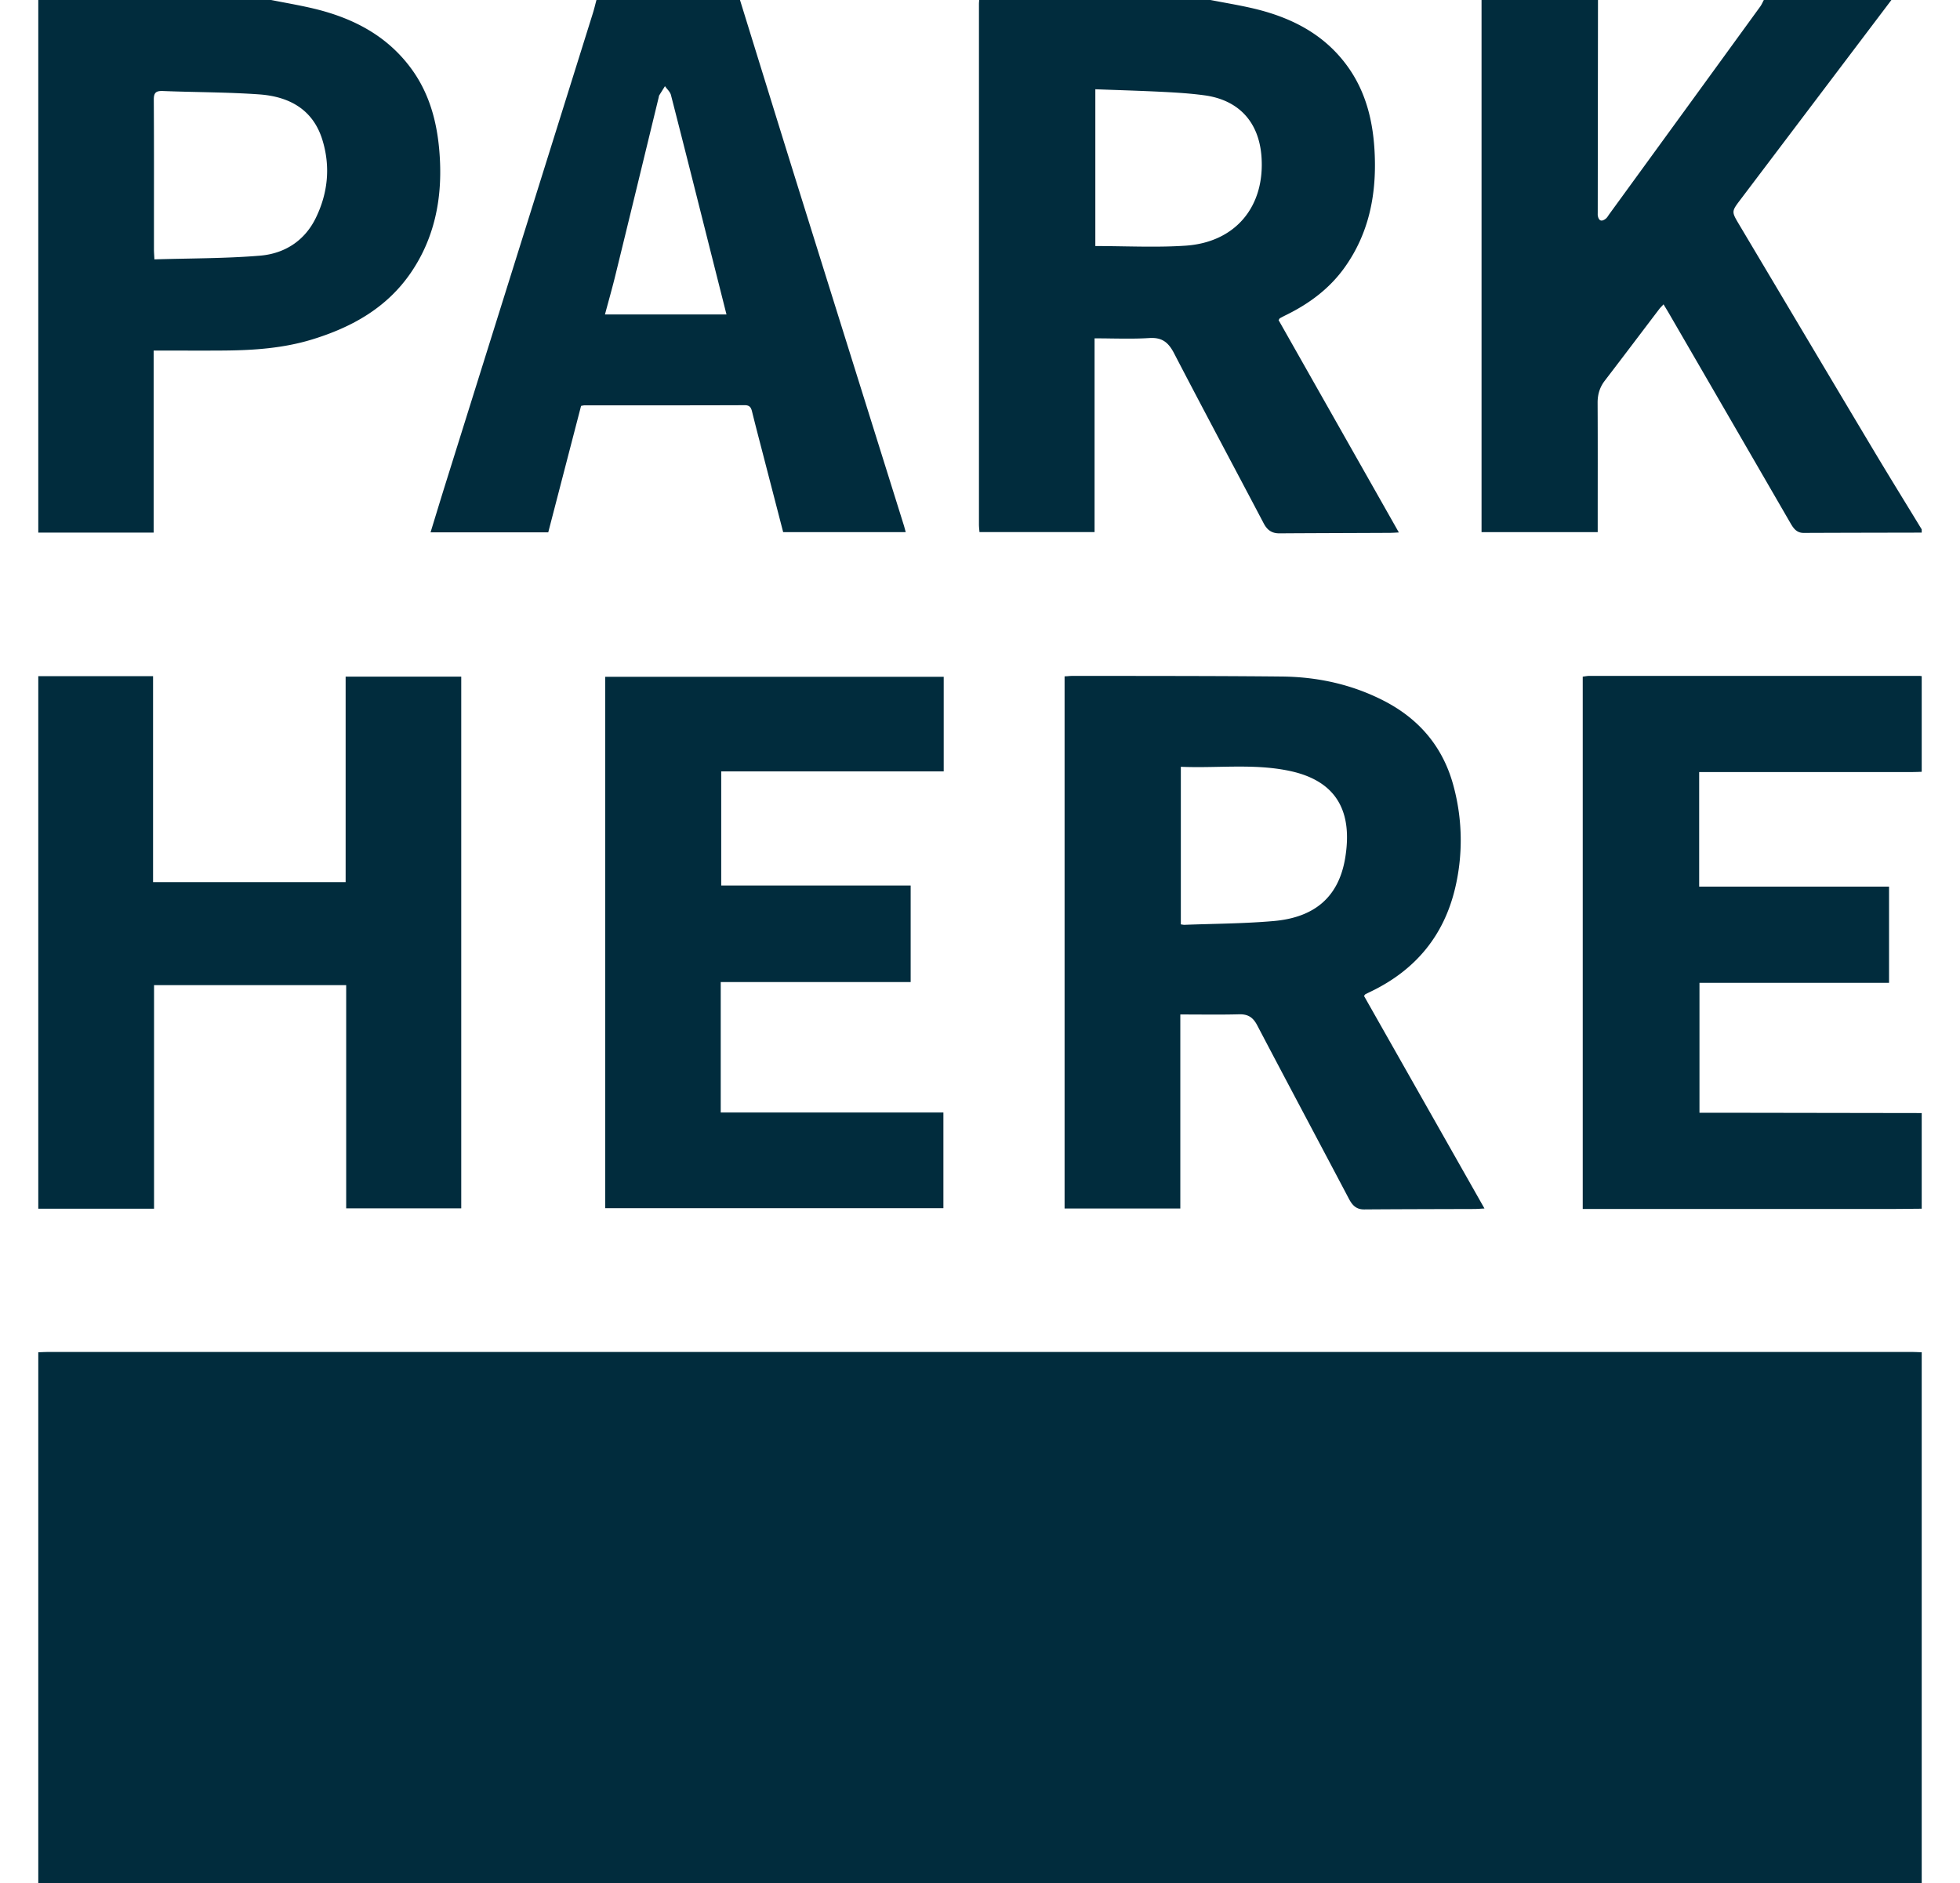
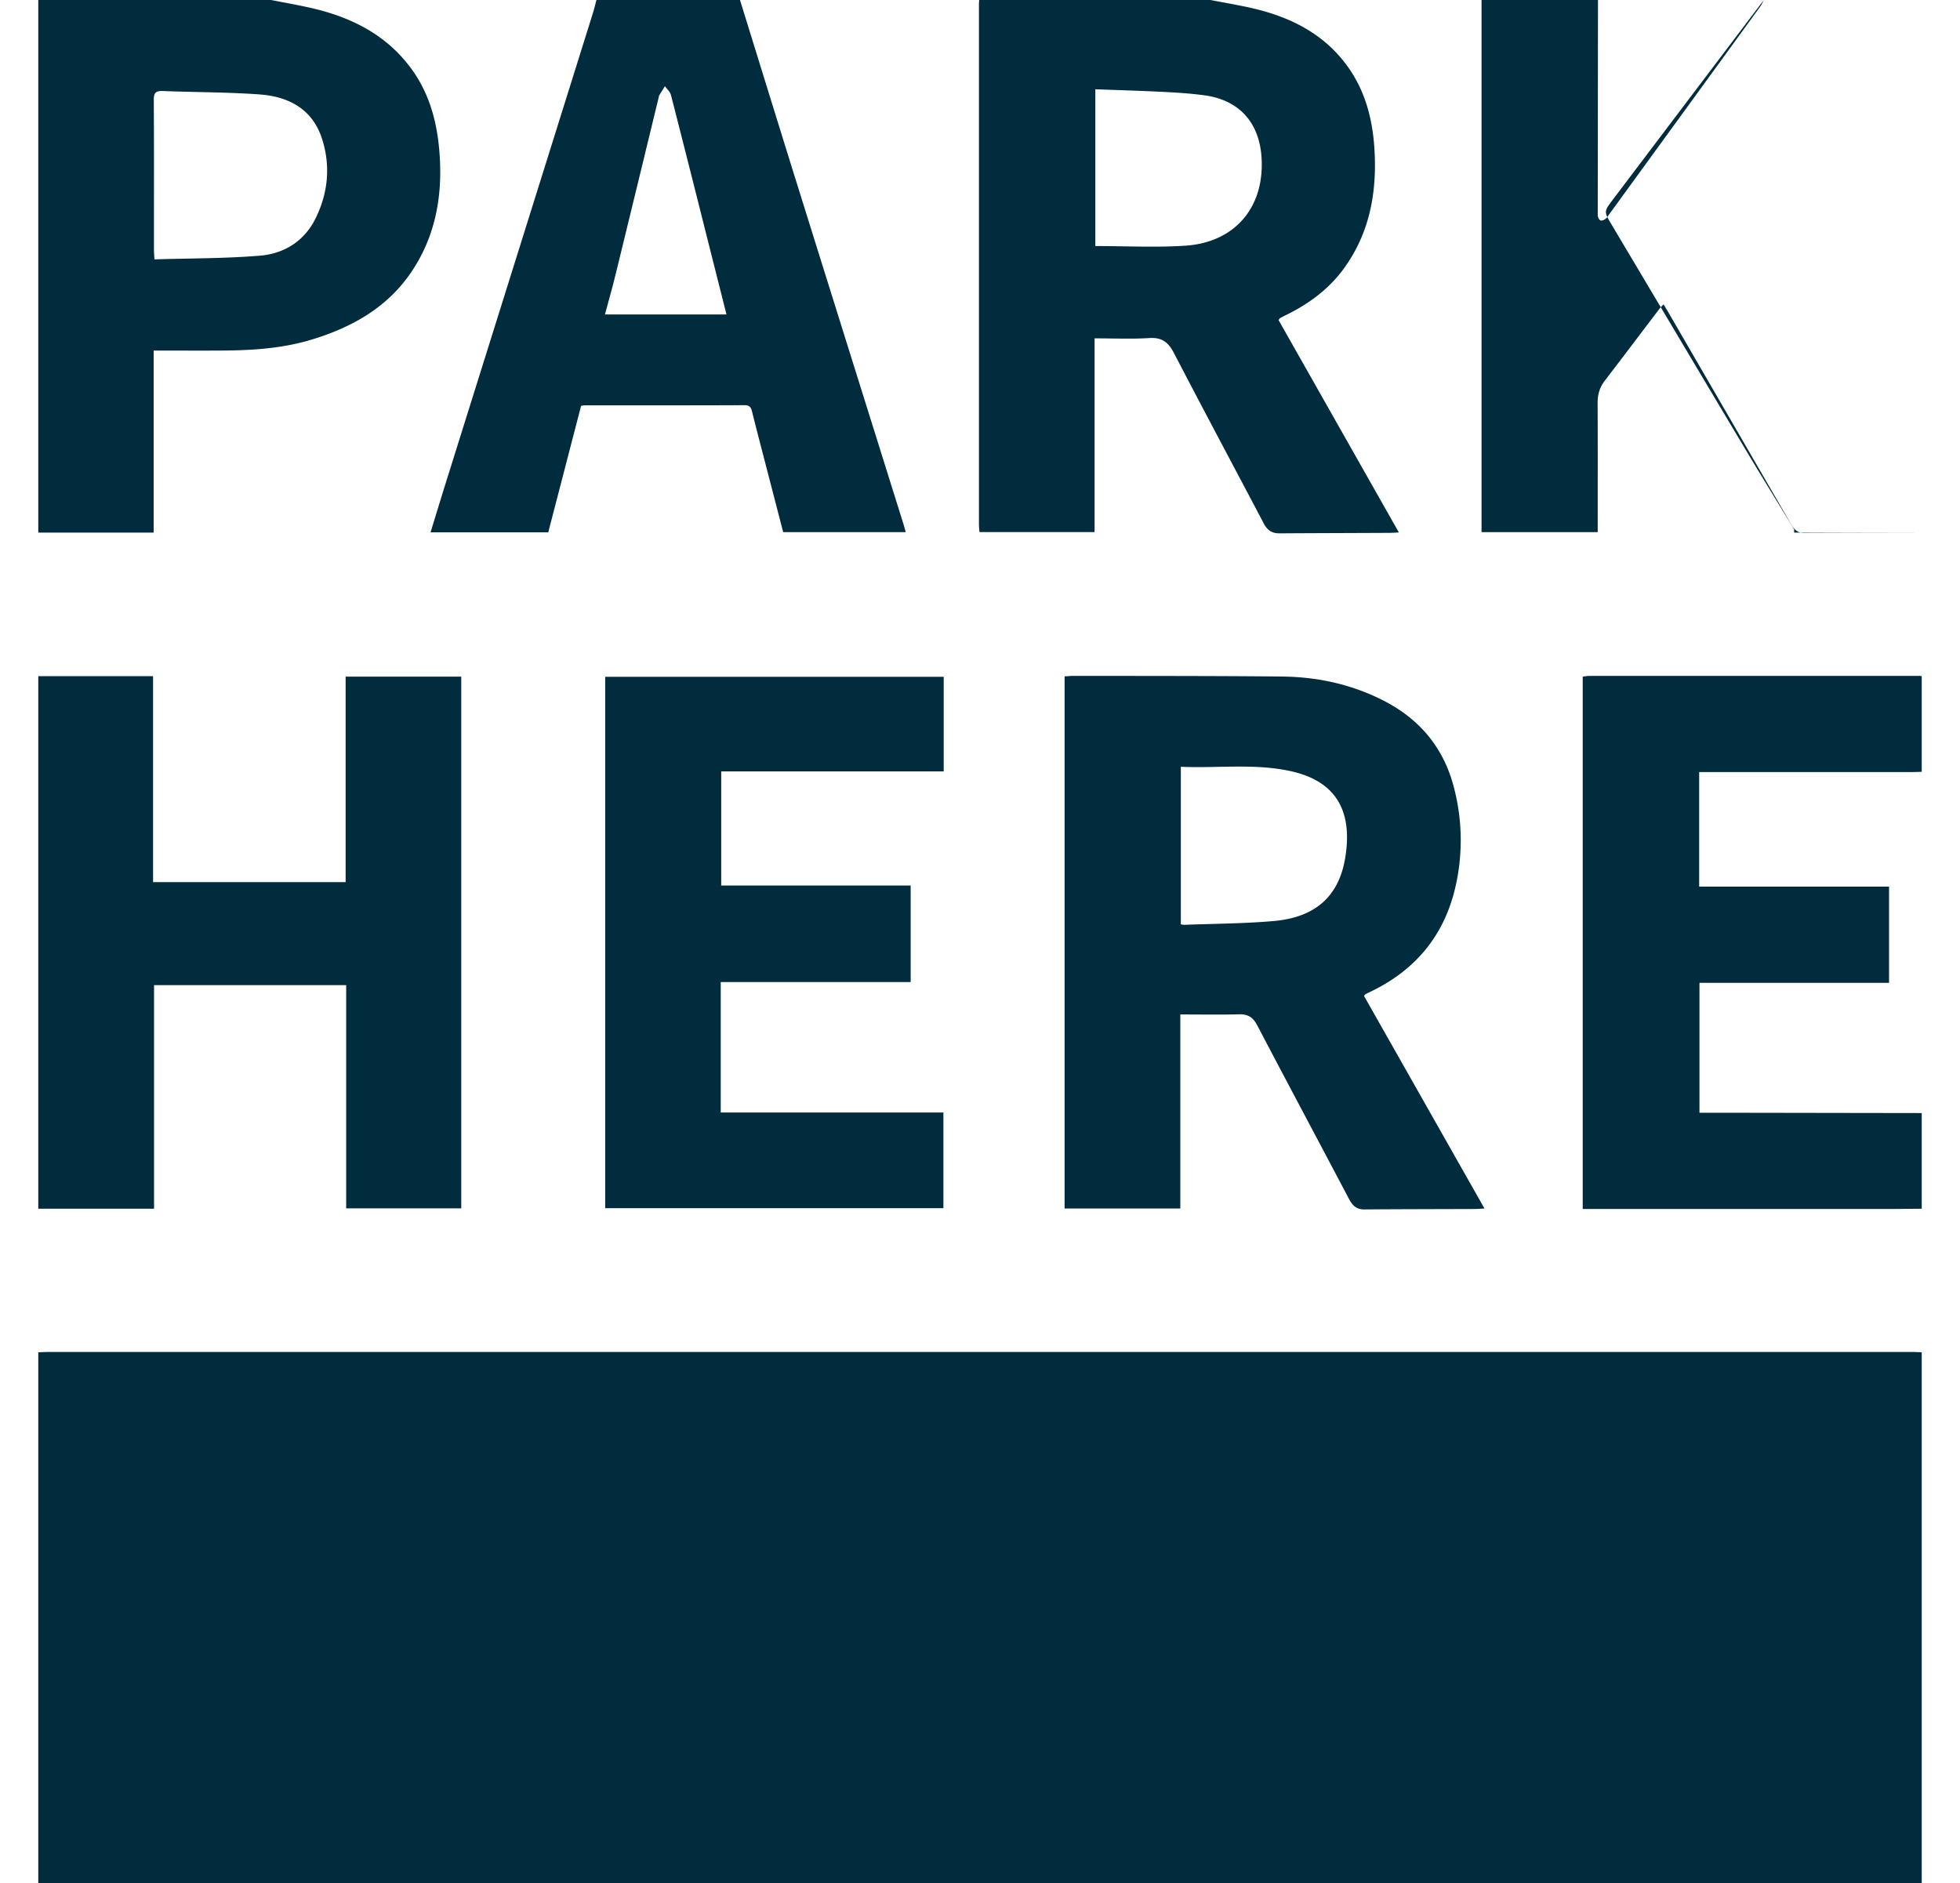
<svg xmlns="http://www.w3.org/2000/svg" width="64px" viewBox="0 0 61.5 61.5">
  <title>ParkHere</title>
  <desc />
  <g fill="#012C3D" fill-rule="evenodd">
-     <path d="M0 44.16c.113-.004.225-.01.338-.01h60.824c.113 0 .225.006.338.01V61.5H0V44.16zM39.615.262c-.443-.101-.893-.175-1.34-.262h-7.551c-.003.043-.008.086-.008.13v16.997c0 .084.011.167.017.249h3.758v-6.327c.186 0 .37.002.552.005.42.005.83.011 1.239-.015.414-.026.62.143.803.494.966 1.861 1.956 3.709 2.932 5.564.115.217.267.322.513.32 1.197-.008 2.394-.01 3.591-.016.09 0 .181-.007.306-.013L40.5 10.454c.024-.035.03-.055.044-.062.068-.038.137-.074.207-.108.758-.373 1.42-.865 1.914-1.562.777-1.094 1.026-2.336.975-3.648-.04-1.056-.27-2.065-.91-2.936-.775-1.056-1.872-1.592-3.114-1.876zm-4.168 7.783c-.308-.005-.618-.01-.931-.01v-5.12c.75.028 1.485.049 2.218.086.45.023.901.051 1.347.112 1.118.152 1.777.87 1.86 1.999.119 1.632-.848 2.803-2.485 2.911-.664.044-1.33.033-2.009.022zM0 22.08h3.748v6.726h6.288v-6.71h3.775V39.46h-3.757v-7.29H3.78v7.301H0V22.08zM61.5 17.393c-1.284.003-2.568.004-3.851.01-.23.001-.333-.144-.433-.316-1.327-2.295-2.657-4.589-3.986-6.882-.048-.082-.098-.162-.16-.266-.054.059-.102.103-.14.153-.593.78-1.183 1.563-1.779 2.34-.166.217-.235.45-.234.724.007 1.31.003 2.618.003 3.928v.294h-3.793V0h3.802l-.008 6.95c0 .035-.003.07.004.104.037.175.135.185.26.086.046-.037.076-.094.111-.143C52.94 4.738 54.582 2.48 56.223.22c.05-.068.082-.147.122-.221h4.166l-4.923 6.51c-.301.398-.304.396-.052.82 1.453 2.44 2.903 4.883 4.36 7.322.527.883 1.069 1.758 1.604 2.637v.104zM24.813 6.128c-.637-2.041-1.267-4.085-1.9-6.128h-4.687c-.04.15-.076.303-.123.451-1.601 5.116-3.204 10.23-4.806 15.346-.164.524-.323 1.05-.488 1.587h3.843l1.072-4.13c.059-.01.084-.017.11-.017h1.314c1.306 0 2.612 0 3.918-.005.161 0 .206.071.24.204.107.437.222.873.335 1.309l.682 2.633h4.002c-.026-.093-.044-.167-.067-.24-1.148-3.67-2.299-7.34-3.445-11.01zm-2.84 2.164l.499 1.977h-3.968c.121-.455.245-.885.35-1.32.472-1.925.939-3.853 1.407-5.78.004-.016.003-.036.012-.05.062-.102.127-.203.19-.305.067.096.169.184.196.29.444 1.728.878 3.458 1.314 5.188zM61.5 39.472c-.399.003-.798.009-1.197.009H50.431V22.097c.068-.008.141-.025.215-.025h10.776c.026 0 .052.005.078.008v3.124c-.104.003-.208.008-.312.008H54.233v3.742h6.2v3.142h-6.19v4.243h1.531l5.726.009v3.124zM8.916.262C8.481.162 8.041.087 7.603 0H0v17.393h3.767v-5.945h.728c.536.002 1.062.003 1.589-.001.964-.009 1.922-.076 2.852-.36 1.309-.4 2.459-1.041 3.245-2.204.748-1.106 1-2.352.934-3.663-.054-1.078-.292-2.113-.954-3.003C11.348 1.124 10.211.56 8.916.262zM7.24 8.349c-1.136.094-2.28.085-3.448.121-.008-.163-.015-.24-.015-.317V6.836c.001-1.19.002-2.382-.005-3.574-.002-.23.065-.298.294-.29 1.047.042 2.097.036 3.142.11.974.068 1.762.483 2.07 1.49.268.873.18 1.738-.22 2.553-.366.745-1.022 1.158-1.818 1.224zM33.512 39.465h3.779v-6.337l.569.002c.455.003.902.005 1.349-.007.29-.008.456.098.591.356.994 1.895 2.002 3.783 3 5.676.111.21.242.343.497.34 1.197-.009 2.394-.01 3.592-.014.099 0 .197-.01.334-.016l-3.934-6.942c.024-.03.032-.048.046-.055.069-.036.14-.07.21-.104 1.425-.697 2.349-1.803 2.718-3.354a6.782 6.782 0 00-.039-3.297c-.331-1.29-1.114-2.23-2.302-2.836-1.04-.531-2.153-.772-3.31-.784-1.65-.017-3.302-.018-4.954-.02l-1.865-.001c-.063 0-.126.004-.19.01l-.091.005v17.378zm3.843-9.271a1.168 1.168 0 00-.047-.008V25.04c.412.018.823.01 1.233.002.771-.014 1.538-.03 2.3.129 1.611.333 2.073 1.393 1.834 2.845-.208 1.26-.981 1.945-2.343 2.062-.965.084-1.938.086-2.907.123a.325.325 0 01-.07-.008zM22.285 36.33h7.27v3.125H18.512V22.102h11.053v3.088H22.3v3.727h6.186v3.153h-6.202v4.26z" />
+     <path d="M0 44.16c.113-.004.225-.01.338-.01h60.824c.113 0 .225.006.338.01V61.5H0V44.16zM39.615.262c-.443-.101-.893-.175-1.34-.262h-7.551c-.003.043-.008.086-.008.13v16.997c0 .084.011.167.017.249h3.758v-6.327c.186 0 .37.002.552.005.42.005.83.011 1.239-.015.414-.026.62.143.803.494.966 1.861 1.956 3.709 2.932 5.564.115.217.267.322.513.32 1.197-.008 2.394-.01 3.591-.016.09 0 .181-.007.306-.013L40.5 10.454c.024-.035.03-.055.044-.062.068-.038.137-.074.207-.108.758-.373 1.42-.865 1.914-1.562.777-1.094 1.026-2.336.975-3.648-.04-1.056-.27-2.065-.91-2.936-.775-1.056-1.872-1.592-3.114-1.876zm-4.168 7.783c-.308-.005-.618-.01-.931-.01v-5.12c.75.028 1.485.049 2.218.086.45.023.901.051 1.347.112 1.118.152 1.777.87 1.86 1.999.119 1.632-.848 2.803-2.485 2.911-.664.044-1.33.033-2.009.022zM0 22.08h3.748v6.726h6.288v-6.71h3.775V39.46h-3.757v-7.29H3.78v7.301H0V22.08zM61.5 17.393c-1.284.003-2.568.004-3.851.01-.23.001-.333-.144-.433-.316-1.327-2.295-2.657-4.589-3.986-6.882-.048-.082-.098-.162-.16-.266-.054.059-.102.103-.14.153-.593.78-1.183 1.563-1.779 2.34-.166.217-.235.45-.234.724.007 1.31.003 2.618.003 3.928v.294h-3.793V0h3.802l-.008 6.95c0 .035-.003.07.004.104.037.175.135.185.26.086.046-.037.076-.094.111-.143C52.94 4.738 54.582 2.48 56.223.22c.05-.068.082-.147.122-.221l-4.923 6.51c-.301.398-.304.396-.052.82 1.453 2.44 2.903 4.883 4.36 7.322.527.883 1.069 1.758 1.604 2.637v.104zM24.813 6.128c-.637-2.041-1.267-4.085-1.9-6.128h-4.687c-.04.15-.076.303-.123.451-1.601 5.116-3.204 10.23-4.806 15.346-.164.524-.323 1.05-.488 1.587h3.843l1.072-4.13c.059-.01.084-.017.11-.017h1.314c1.306 0 2.612 0 3.918-.005.161 0 .206.071.24.204.107.437.222.873.335 1.309l.682 2.633h4.002c-.026-.093-.044-.167-.067-.24-1.148-3.67-2.299-7.34-3.445-11.01zm-2.84 2.164l.499 1.977h-3.968c.121-.455.245-.885.35-1.32.472-1.925.939-3.853 1.407-5.78.004-.016.003-.036.012-.05.062-.102.127-.203.19-.305.067.096.169.184.196.29.444 1.728.878 3.458 1.314 5.188zM61.5 39.472c-.399.003-.798.009-1.197.009H50.431V22.097c.068-.008.141-.025.215-.025h10.776c.026 0 .052.005.078.008v3.124c-.104.003-.208.008-.312.008H54.233v3.742h6.2v3.142h-6.19v4.243h1.531l5.726.009v3.124zM8.916.262C8.481.162 8.041.087 7.603 0H0v17.393h3.767v-5.945h.728c.536.002 1.062.003 1.589-.001.964-.009 1.922-.076 2.852-.36 1.309-.4 2.459-1.041 3.245-2.204.748-1.106 1-2.352.934-3.663-.054-1.078-.292-2.113-.954-3.003C11.348 1.124 10.211.56 8.916.262zM7.24 8.349c-1.136.094-2.28.085-3.448.121-.008-.163-.015-.24-.015-.317V6.836c.001-1.19.002-2.382-.005-3.574-.002-.23.065-.298.294-.29 1.047.042 2.097.036 3.142.11.974.068 1.762.483 2.07 1.49.268.873.18 1.738-.22 2.553-.366.745-1.022 1.158-1.818 1.224zM33.512 39.465h3.779v-6.337l.569.002c.455.003.902.005 1.349-.007.29-.008.456.098.591.356.994 1.895 2.002 3.783 3 5.676.111.21.242.343.497.34 1.197-.009 2.394-.01 3.592-.014.099 0 .197-.01.334-.016l-3.934-6.942c.024-.03.032-.048.046-.055.069-.036.14-.07.21-.104 1.425-.697 2.349-1.803 2.718-3.354a6.782 6.782 0 00-.039-3.297c-.331-1.29-1.114-2.23-2.302-2.836-1.04-.531-2.153-.772-3.31-.784-1.65-.017-3.302-.018-4.954-.02l-1.865-.001c-.063 0-.126.004-.19.01l-.091.005v17.378zm3.843-9.271a1.168 1.168 0 00-.047-.008V25.04c.412.018.823.01 1.233.002.771-.014 1.538-.03 2.3.129 1.611.333 2.073 1.393 1.834 2.845-.208 1.26-.981 1.945-2.343 2.062-.965.084-1.938.086-2.907.123a.325.325 0 01-.07-.008zM22.285 36.33h7.27v3.125H18.512V22.102h11.053v3.088H22.3v3.727h6.186v3.153h-6.202v4.26z" />
  </g>
</svg>